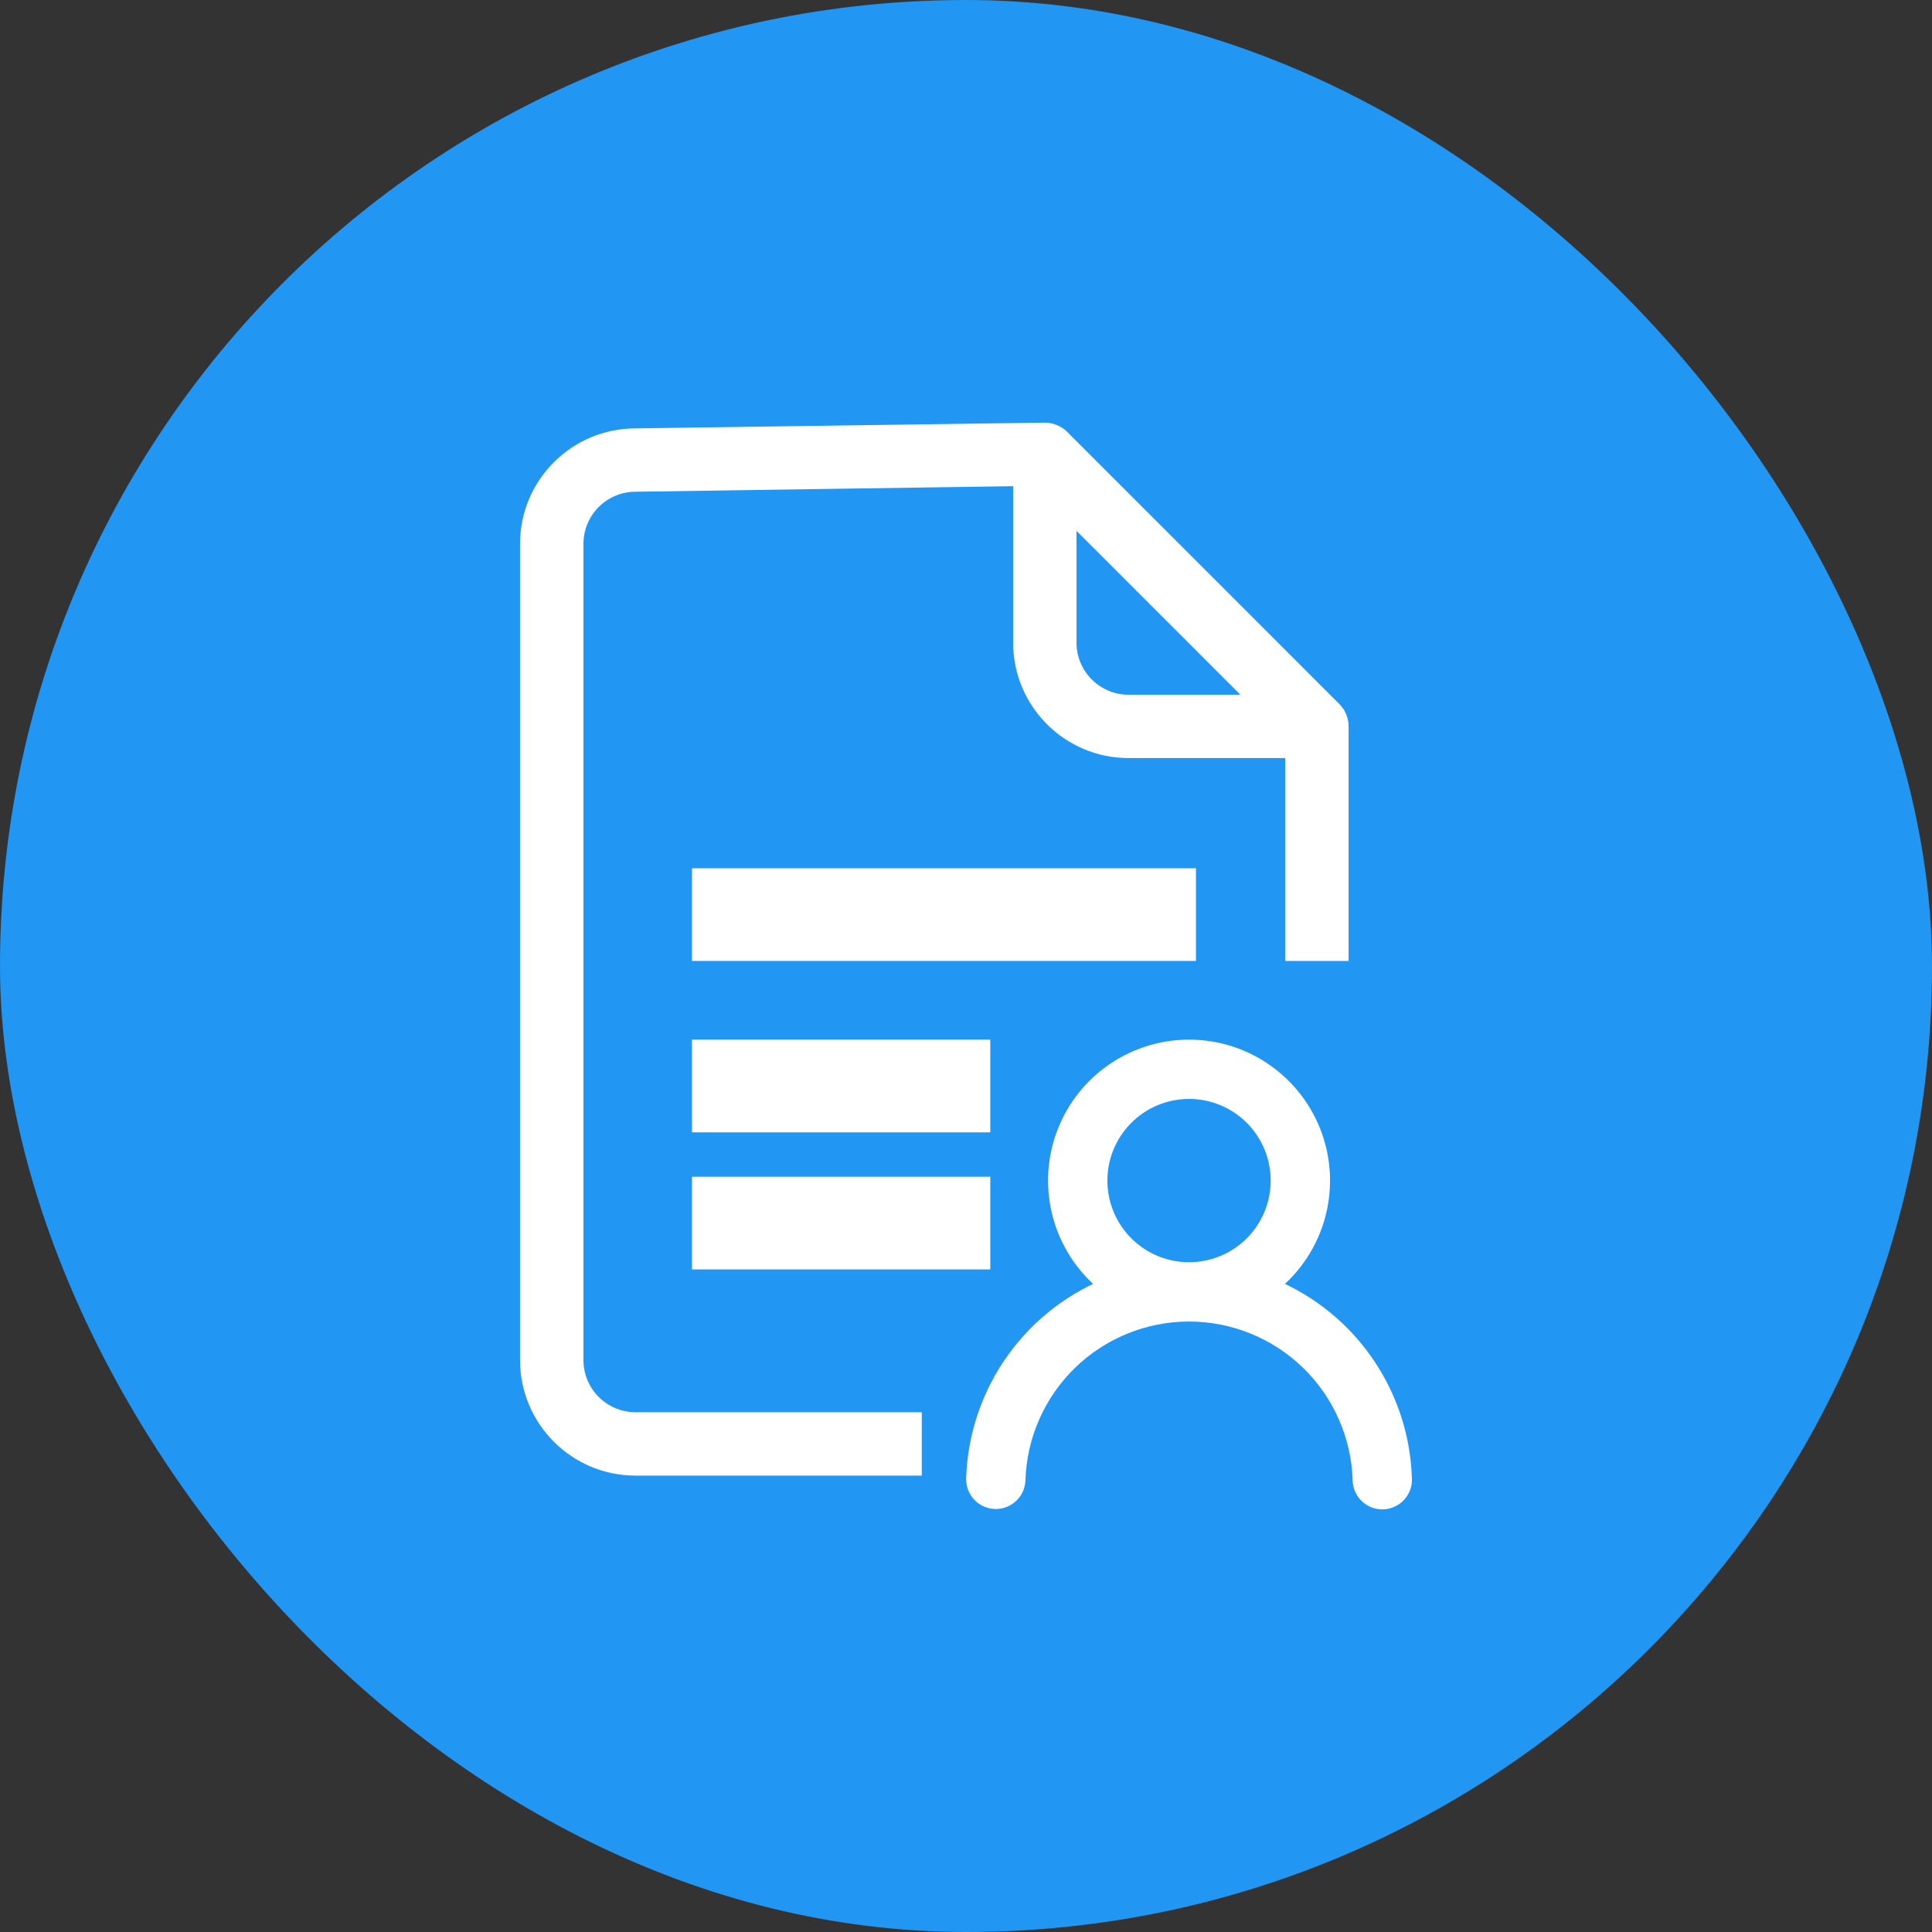
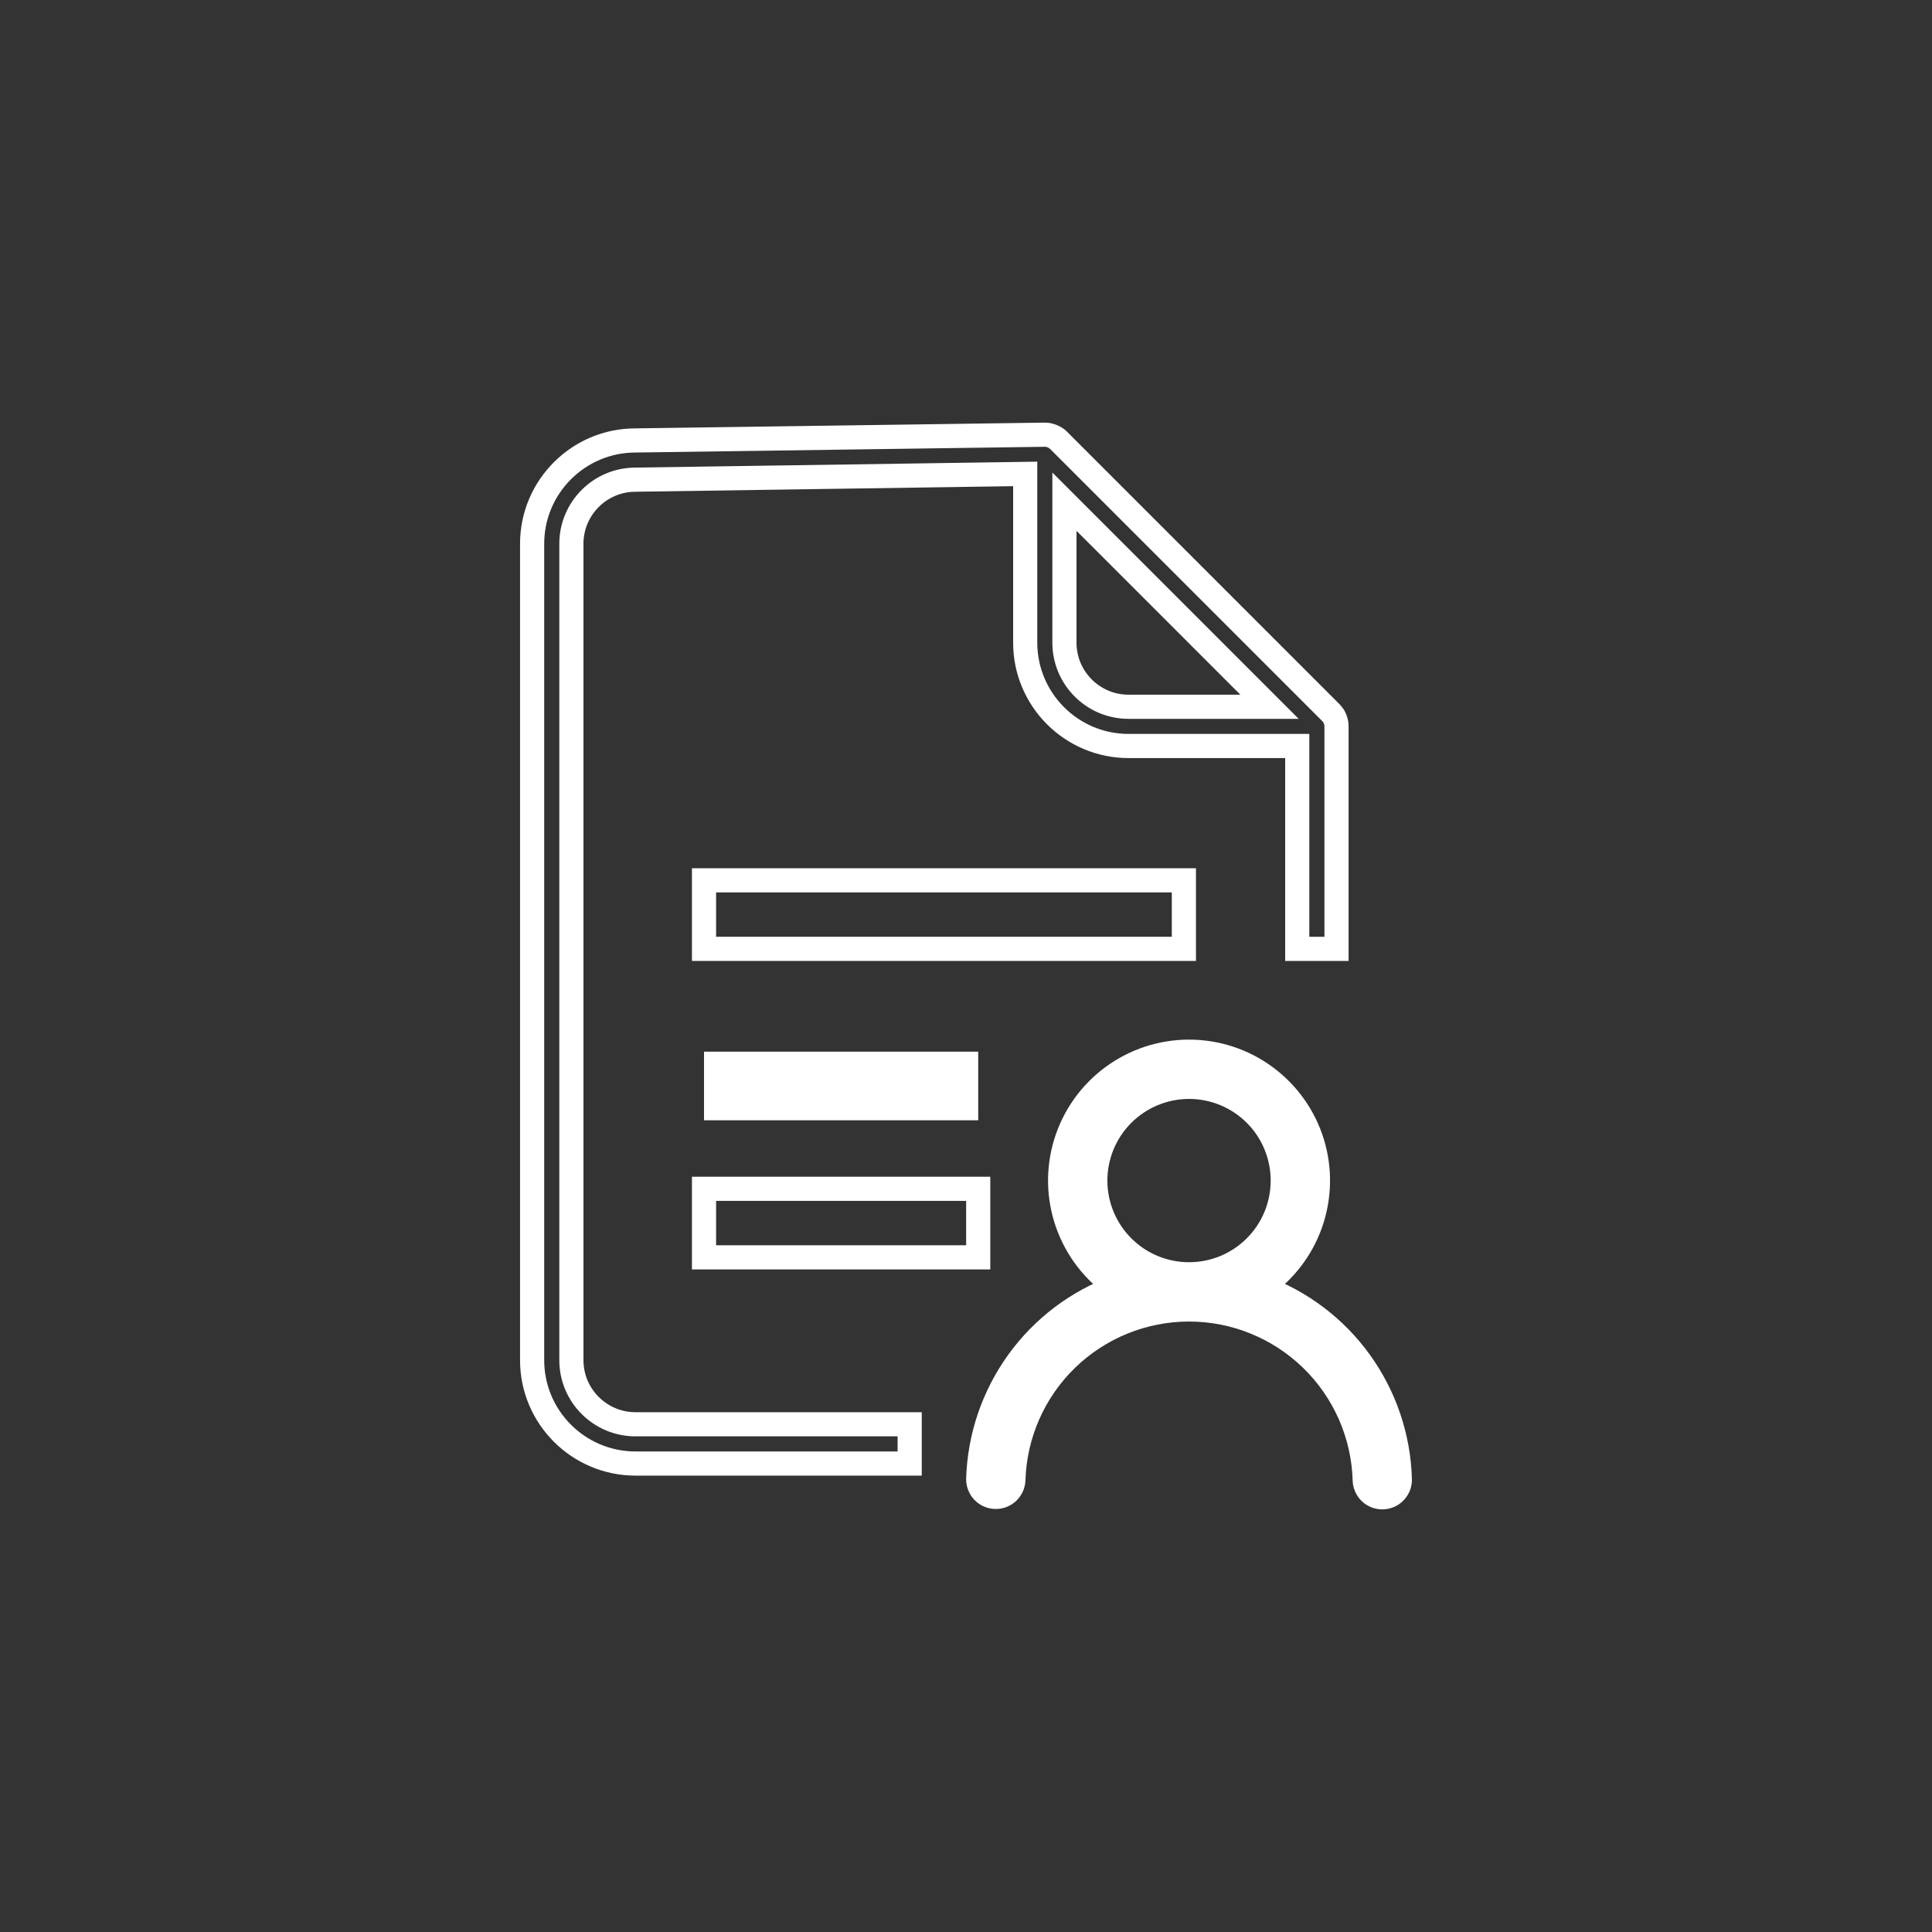
<svg xmlns="http://www.w3.org/2000/svg" width="40" height="40" viewBox="0 0 40 40" fill="none">
  <rect x="0" y="0" width="40" height="40" fill="#333333" stroke="none" />
-   <rect width="40" height="40" rx="20" fill="#2196F3" />
  <path fill-rule="evenodd" clip-rule="evenodd" d="M24.618 21.774C24.047 21.774 23.492 21.957 23.033 22.296C22.573 22.635 22.235 23.112 22.067 23.657C21.899 24.202 21.91 24.787 22.099 25.325C22.288 25.864 22.644 26.328 23.116 26.649C22.297 26.949 21.587 27.487 21.077 28.195C20.567 28.902 20.28 29.745 20.253 30.617C20.251 30.714 20.286 30.807 20.352 30.878C20.419 30.948 20.51 30.989 20.607 30.992C20.703 30.995 20.797 30.959 20.867 30.893C20.937 30.827 20.978 30.735 20.981 30.639C21.01 29.694 21.406 28.797 22.085 28.138C22.764 27.48 23.672 27.111 24.618 27.111C25.564 27.111 26.472 27.48 27.151 28.138C27.83 28.797 28.226 29.694 28.255 30.639C28.255 30.687 28.265 30.735 28.285 30.78C28.304 30.824 28.331 30.864 28.366 30.898C28.401 30.932 28.442 30.958 28.488 30.976C28.533 30.993 28.581 31.001 28.629 31C28.678 30.998 28.726 30.987 28.77 30.967C28.814 30.947 28.853 30.919 28.886 30.883C28.919 30.847 28.944 30.805 28.961 30.76C28.977 30.714 28.985 30.666 28.982 30.618C28.956 29.746 28.669 28.902 28.159 28.195C27.649 27.487 26.939 26.949 26.12 26.649C26.591 26.328 26.948 25.864 27.137 25.325C27.325 24.787 27.337 24.202 27.169 23.657C27.001 23.112 26.662 22.635 26.203 22.296C25.744 21.957 25.188 21.774 24.618 21.774ZM22.677 24.443C22.677 23.928 22.882 23.434 23.246 23.07C23.61 22.707 24.103 22.502 24.618 22.502C25.133 22.502 25.626 22.707 25.99 23.07C26.354 23.434 26.558 23.928 26.558 24.443C26.558 24.957 26.354 25.451 25.99 25.815C25.626 26.179 25.133 26.383 24.618 26.383C24.103 26.383 23.61 26.179 23.246 25.815C22.882 25.451 22.677 24.957 22.677 24.443Z" fill="white" />
-   <path d="M14.576 18.226H24.511V19.645H14.576V18.226Z" fill="white" />
  <path d="M14.576 21.774H20.253V23.194H14.576V21.774Z" fill="white" />
-   <path d="M14.576 24.613H20.253V26.032H14.576V24.613Z" fill="white" />
-   <path fill-rule="evenodd" clip-rule="evenodd" d="M27.664 14.969C27.666 14.979 27.668 14.988 27.669 14.998C27.67 15.012 27.671 15.025 27.671 15.039L27.671 19.645H26.858L26.858 15.445H23.365C22.185 15.445 21.226 14.486 21.226 13.306V9.812L13.157 9.931C12.425 9.931 11.83 10.527 11.83 11.258L11.83 28.161C11.83 28.893 12.425 29.488 13.157 29.488L18.834 29.488V30.301L13.157 30.301C11.977 30.301 11.017 29.341 11.017 28.161L11.017 11.258C11.017 10.079 11.977 9.119 13.157 9.119L21.632 9C21.645 9 21.659 9.001 21.672 9.002C21.682 9.003 21.692 9.005 21.701 9.006L21.706 9.007L21.712 9.008C21.723 9.01 21.735 9.013 21.746 9.017L21.75 9.018C21.761 9.021 21.772 9.025 21.783 9.03L21.787 9.031C21.798 9.035 21.808 9.04 21.817 9.045L21.823 9.048C21.832 9.053 21.841 9.058 21.849 9.064L21.853 9.066L21.858 9.069C21.865 9.074 21.872 9.079 21.879 9.085L21.884 9.088L21.89 9.092C21.899 9.1 21.907 9.108 21.916 9.116L21.919 9.119L27.552 14.752L27.554 14.754C27.562 14.763 27.571 14.772 27.578 14.781L27.582 14.786L27.584 14.789C27.59 14.797 27.597 14.805 27.602 14.813L27.605 14.817L27.606 14.82C27.612 14.829 27.618 14.838 27.623 14.847L27.625 14.852C27.63 14.863 27.635 14.873 27.64 14.883L27.641 14.887C27.645 14.898 27.649 14.909 27.653 14.921L27.654 14.925C27.657 14.936 27.66 14.947 27.663 14.959L27.664 14.964L27.664 14.969ZM26.284 14.633L22.038 10.387V13.306C22.038 14.038 22.633 14.633 23.365 14.633H26.284Z" fill="white" />
  <path fill-rule="evenodd" clip-rule="evenodd" d="M24.618 21.774C24.047 21.774 23.492 21.957 23.033 22.296C22.573 22.635 22.235 23.112 22.067 23.657C21.899 24.202 21.91 24.787 22.099 25.325C22.288 25.864 22.644 26.328 23.116 26.649C22.297 26.949 21.587 27.487 21.077 28.195C20.567 28.902 20.28 29.745 20.253 30.617C20.251 30.714 20.286 30.807 20.352 30.878C20.419 30.948 20.51 30.989 20.607 30.992C20.703 30.995 20.797 30.959 20.867 30.893C20.937 30.827 20.978 30.735 20.981 30.639C21.01 29.694 21.406 28.797 22.085 28.138C22.764 27.48 23.672 27.111 24.618 27.111C25.564 27.111 26.472 27.48 27.151 28.138C27.83 28.797 28.226 29.694 28.255 30.639C28.255 30.687 28.265 30.735 28.285 30.78C28.304 30.824 28.331 30.864 28.366 30.898C28.401 30.932 28.442 30.958 28.488 30.976C28.533 30.993 28.581 31.001 28.629 31C28.678 30.998 28.726 30.987 28.77 30.967C28.814 30.947 28.853 30.919 28.886 30.883C28.919 30.847 28.944 30.805 28.961 30.76C28.977 30.714 28.985 30.666 28.982 30.618C28.956 29.746 28.669 28.902 28.159 28.195C27.649 27.487 26.939 26.949 26.12 26.649C26.591 26.328 26.948 25.864 27.137 25.325C27.325 24.787 27.337 24.202 27.169 23.657C27.001 23.112 26.662 22.635 26.203 22.296C25.744 21.957 25.188 21.774 24.618 21.774ZM22.677 24.443C22.677 23.928 22.882 23.434 23.246 23.07C23.61 22.707 24.103 22.502 24.618 22.502C25.133 22.502 25.626 22.707 25.99 23.07C26.354 23.434 26.558 23.928 26.558 24.443C26.558 24.957 26.354 25.451 25.99 25.815C25.626 26.179 25.133 26.383 24.618 26.383C24.103 26.383 23.61 26.179 23.246 25.815C22.882 25.451 22.677 24.957 22.677 24.443Z" stroke="white" stroke-width="0.5" />
  <path d="M14.576 18.226H24.511V19.645H14.576V18.226Z" stroke="white" stroke-width="0.5" />
-   <path d="M14.576 21.774H20.253V23.194H14.576V21.774Z" stroke="white" stroke-width="0.5" />
  <path d="M14.576 24.613H20.253V26.032H14.576V24.613Z" stroke="white" stroke-width="0.5" />
  <path fill-rule="evenodd" clip-rule="evenodd" d="M27.664 14.969C27.666 14.979 27.668 14.988 27.669 14.998C27.67 15.012 27.671 15.025 27.671 15.039L27.671 19.645H26.858L26.858 15.445H23.365C22.185 15.445 21.226 14.486 21.226 13.306V9.812L13.157 9.931C12.425 9.931 11.83 10.527 11.83 11.258L11.83 28.161C11.83 28.893 12.425 29.488 13.157 29.488L18.834 29.488V30.301L13.157 30.301C11.977 30.301 11.017 29.341 11.017 28.161L11.017 11.258C11.017 10.079 11.977 9.119 13.157 9.119L21.632 9C21.645 9 21.659 9.001 21.672 9.002C21.682 9.003 21.692 9.005 21.701 9.006L21.706 9.007L21.712 9.008C21.723 9.01 21.735 9.013 21.746 9.017L21.75 9.018C21.761 9.021 21.772 9.025 21.783 9.03L21.787 9.031C21.798 9.035 21.808 9.04 21.817 9.045L21.823 9.048C21.832 9.053 21.841 9.058 21.849 9.064L21.853 9.066L21.858 9.069C21.865 9.074 21.872 9.079 21.879 9.085L21.884 9.088L21.89 9.092C21.899 9.1 21.907 9.108 21.916 9.116L21.919 9.119L27.552 14.752L27.554 14.754C27.562 14.763 27.571 14.772 27.578 14.781L27.582 14.786L27.584 14.789C27.59 14.797 27.597 14.805 27.602 14.813L27.605 14.817L27.606 14.82C27.612 14.829 27.618 14.838 27.623 14.847L27.625 14.852C27.63 14.863 27.635 14.873 27.64 14.883L27.641 14.887C27.645 14.898 27.649 14.909 27.653 14.921L27.654 14.925C27.657 14.936 27.66 14.947 27.663 14.959L27.664 14.964L27.664 14.969ZM26.284 14.633L22.038 10.387V13.306C22.038 14.038 22.633 14.633 23.365 14.633H26.284Z" stroke="white" stroke-width="0.5" />
</svg>